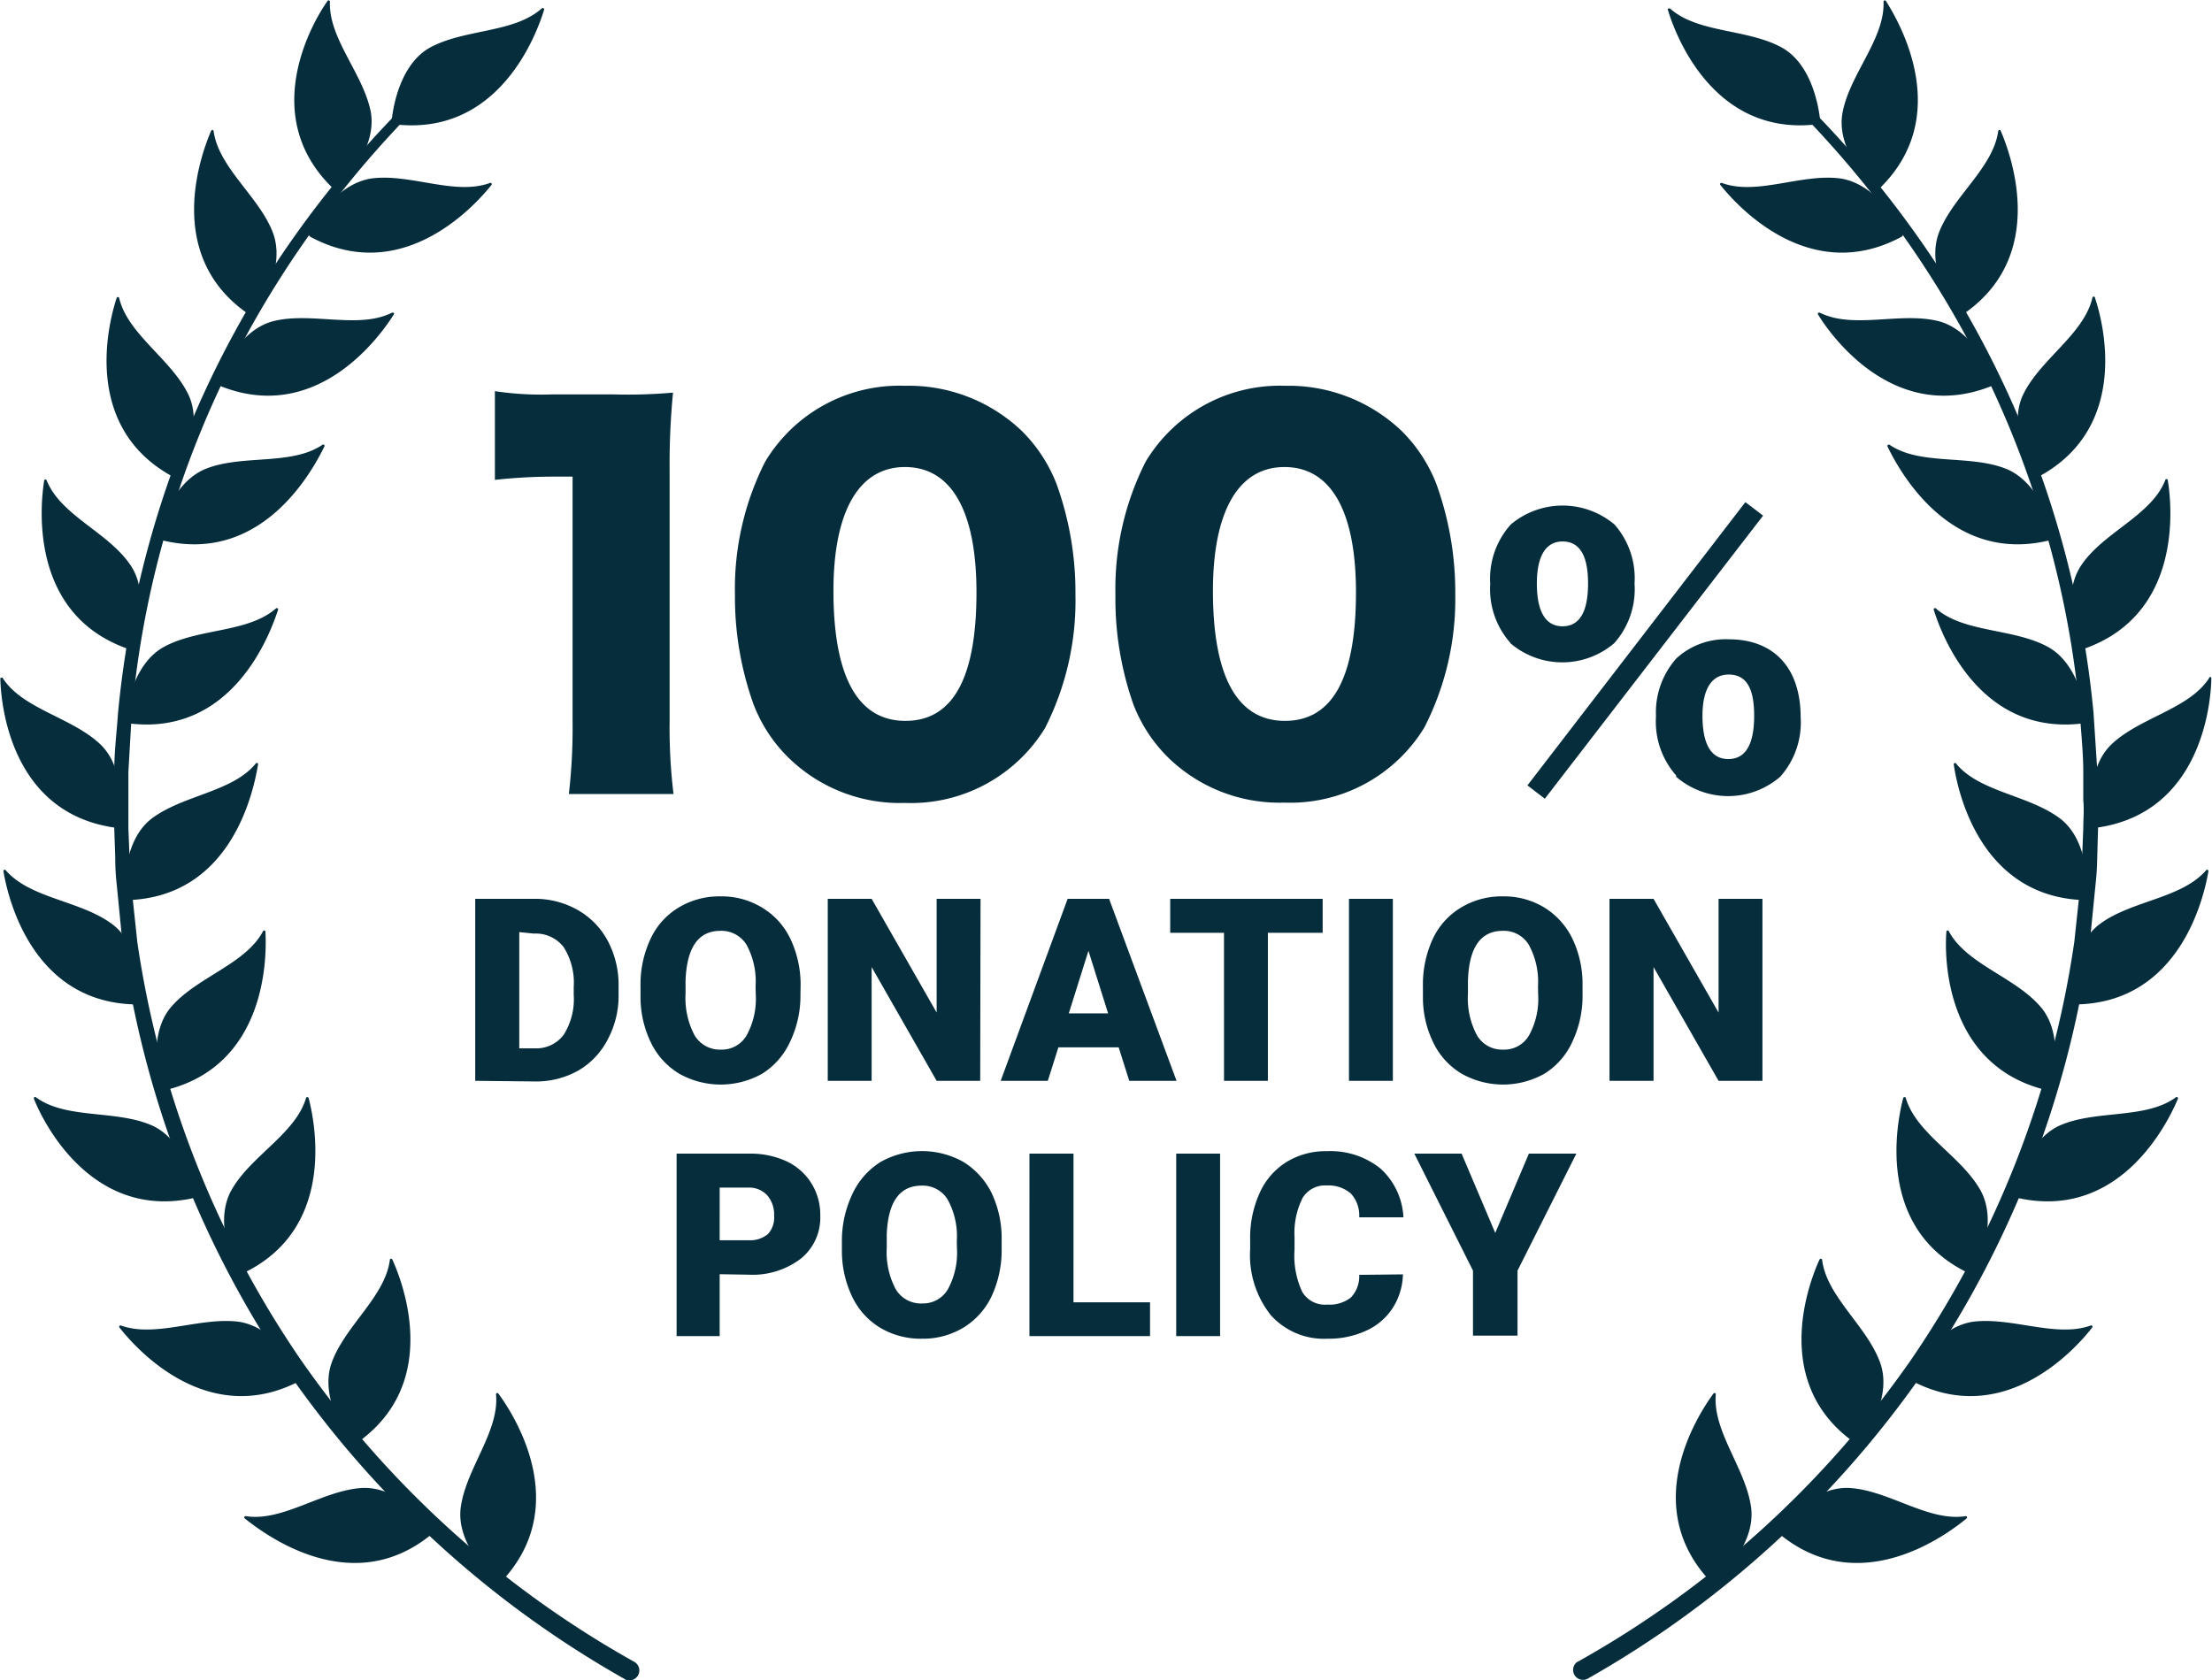
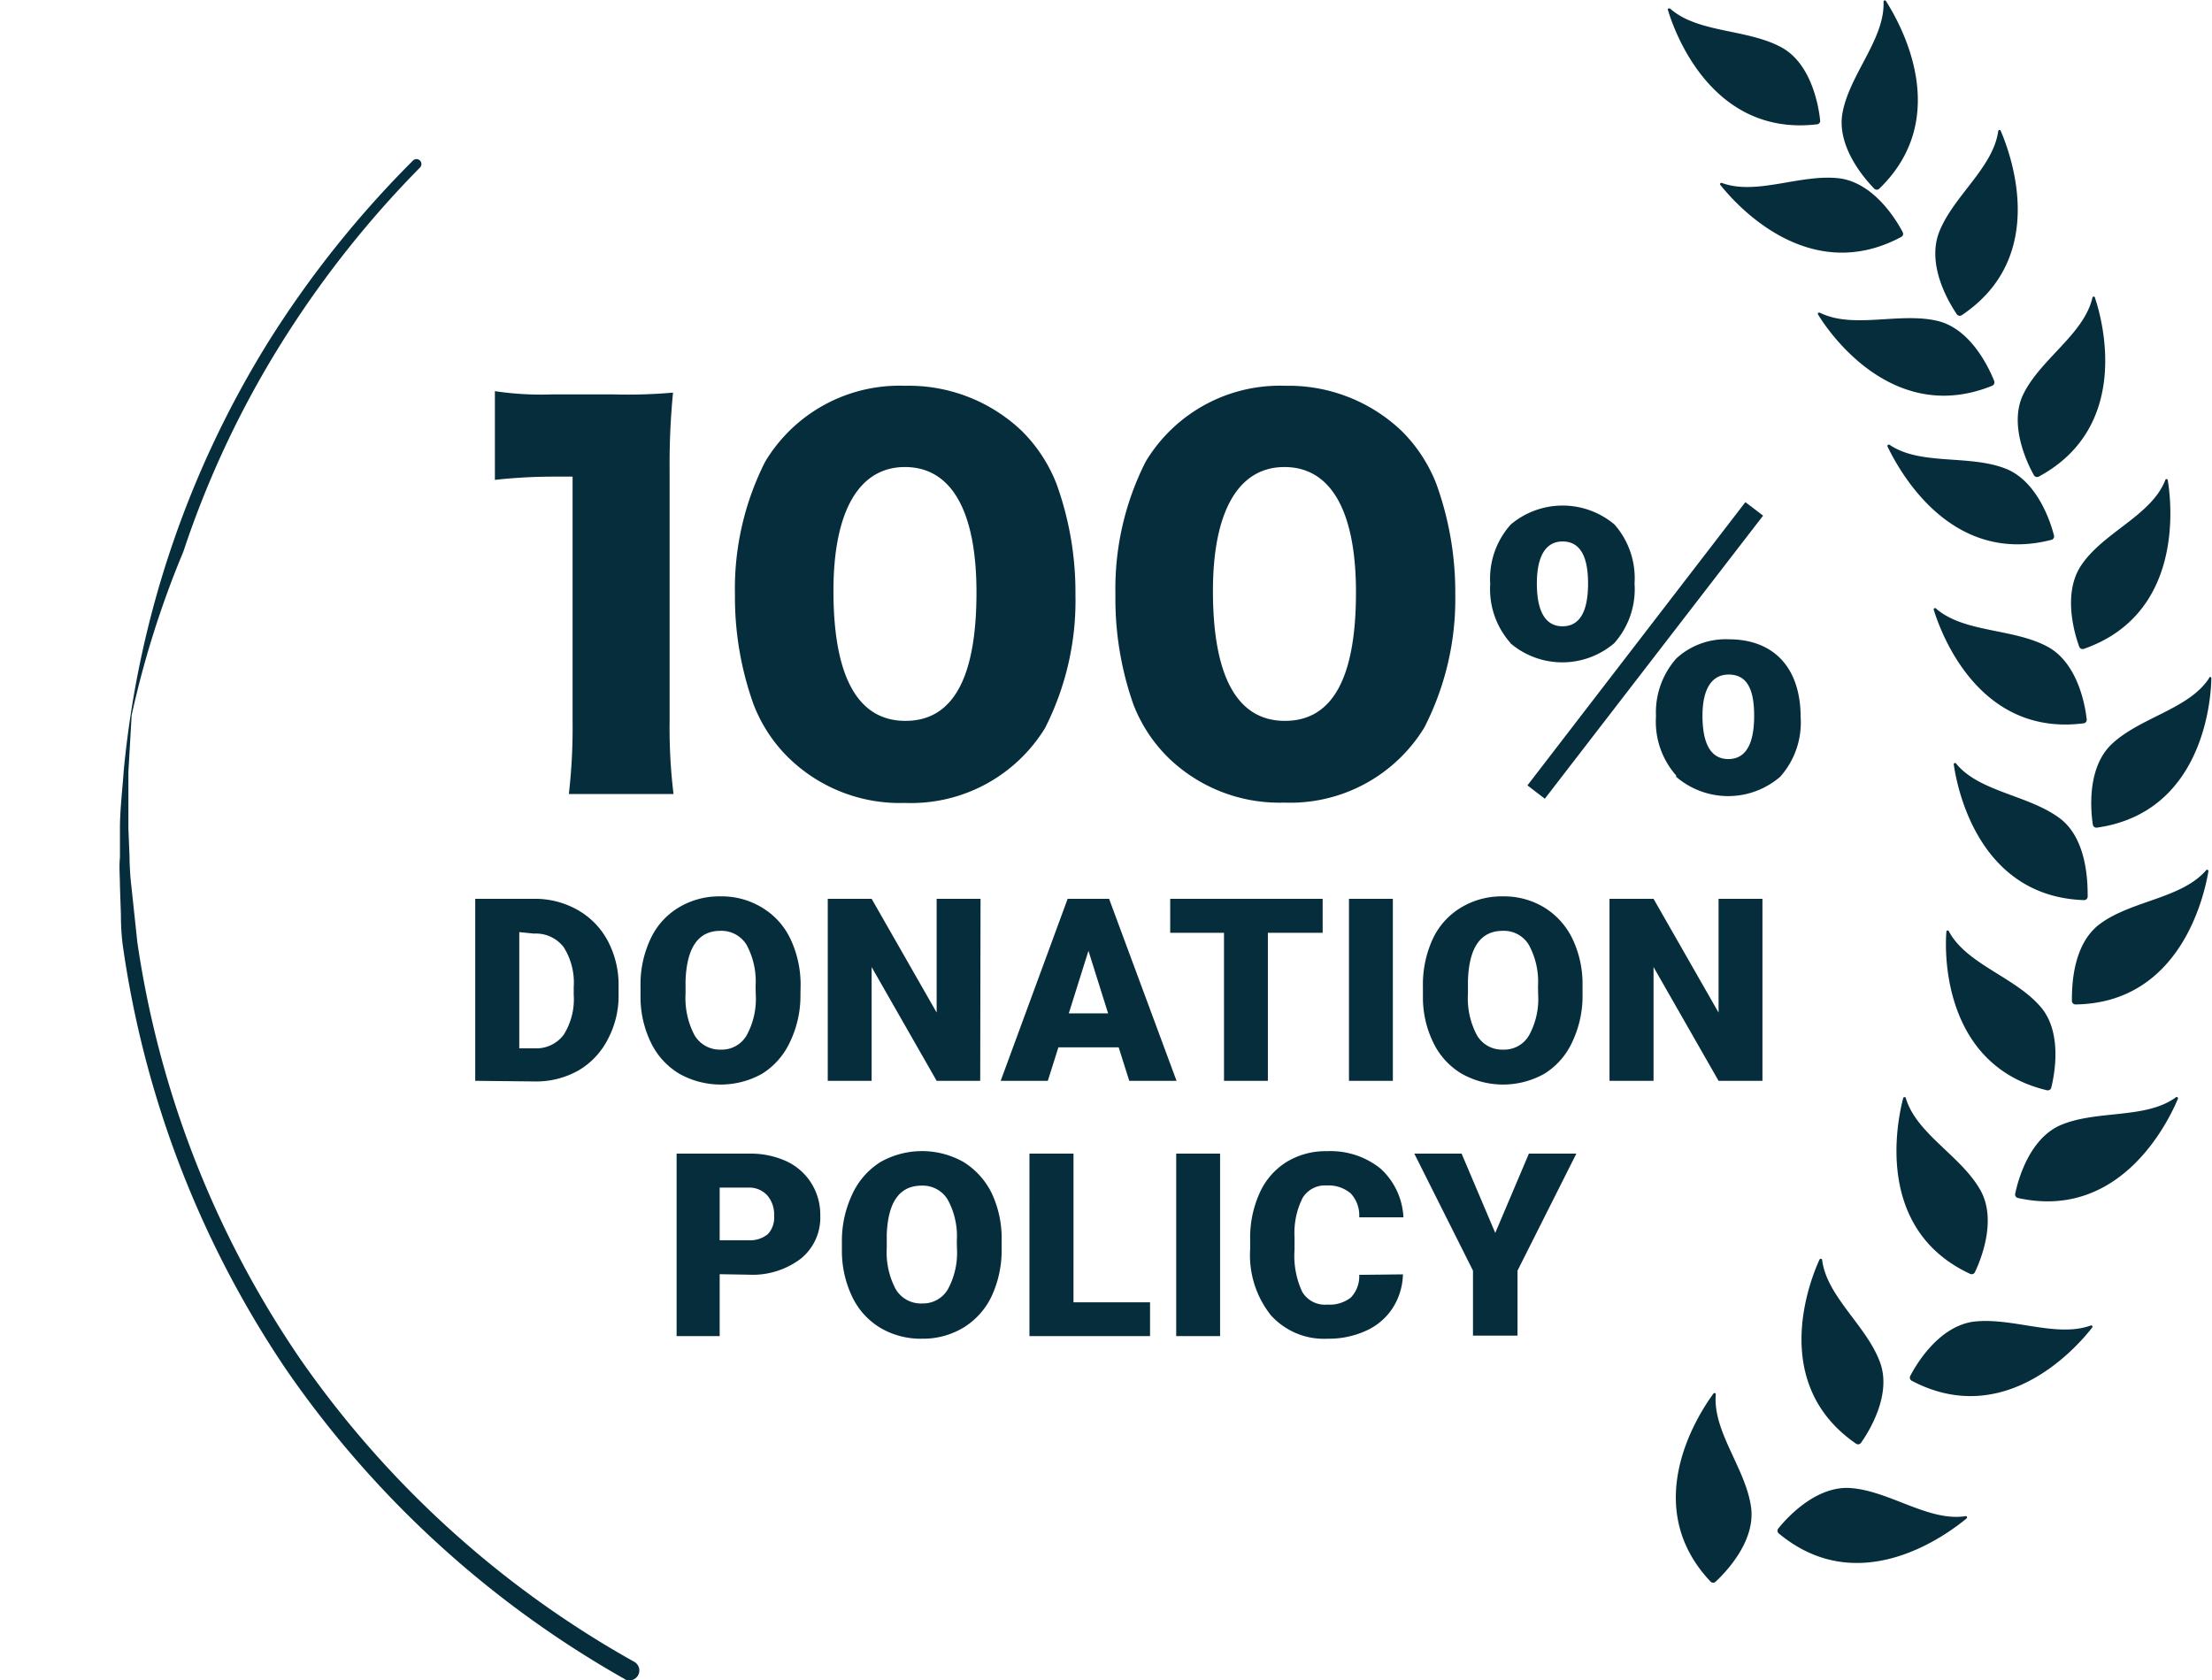
<svg xmlns="http://www.w3.org/2000/svg" viewBox="0 0 136.1 103.4" fill="#062d3c" width="100%" height="100%" preserveAspectRatio="none" data-color-group="0">
-   <path d="M38.43 103.32a62.76 62.76 0 0 1-20.8-19.01A62.17 62.17 0 0 1 7.54 58.07l-.35-3.56a14.88 14.88 0 0 1-.1-1.77l-.06-1.77c0-.59-.06-1.18 0-1.77v-1.77c0-1.18.15-2.35.23-3.53a60.91 60.91 0 0 1 9-26.58 63.32 63.32 0 0 1 8.8-11c.119-.119.311-.119.43 0s.119.311 0 .43a62.74 62.74 0 0 0-8.65 11 59.66 59.66 0 0 0-5.91 12.64A59 59 0 0 0 8.1 44.01l-.2 3.48v1.75 1.74l.07 1.75a16.93 16.93 0 0 0 .11 1.78l.37 3.47a61 61 0 0 0 10.08 25.73 61.65 61.65 0 0 0 20.49 18.55h0a.61.61 0 1 1-.59 1.07z" />
-   <path d="M24.29 7.65a.21.21 0 0 1-.19-.24c.08-.78.5-3.46 2.37-4.49 2.16-1.16 5.16-.87 6.87-2.41a.09.09 0 0 1 .14.08c-.44 1.46-2.75 7.82-9.19 7.06zm-5.18 6.93a.22.22 0 0 1-.09-.29c.36-.7 1.73-3 3.85-3.31 2.39-.31 5.12 1.07 7.27.28a.08.08 0 0 1 .1.12c-.94 1.18-5.42 6.26-11.13 3.2zm-5.59 9.16a.22.22 0 0 1-.12-.29c.28-.73 1.39-3.2 3.47-3.7 2.34-.56 5.21.52 7.25-.51.08 0 .16 0 .11.11-.8 1.28-4.71 6.82-10.71 4.39zm-3.65 9.48a.23.23 0 0 1-.16-.26c.19-.76 1-3.36 3-4.13 2.25-.87 5.23-.17 7.13-1.46a.08.08 0 0 1 .12.1c-.67 1.37-3.81 7.37-10.09 5.75zM7.89 44.51a.21.21 0 0 1-.19-.24c.09-.78.52-3.45 2.4-4.47 2.12-1.15 5.16-.85 6.88-2.36a.08.08 0 0 1 .13.08c-.48 1.47-2.79 7.82-9.22 6.99zm-.02 10.88a.22.22 0 0 1-.23-.21c0-.78 0-3.49 1.67-4.79 1.92-1.47 5-1.64 6.43-3.41.05-.07.16 0 .14.05-.25 1.48-1.53 8.14-8.01 8.36zm2.28 11.7a.22.22 0 0 1-.27-.16c-.19-.76-.72-3.42.68-5 1.59-1.82 4.55-2.6 5.62-4.62a.08.08 0 0 1 .15 0c.09 1.5.12 8.27-6.18 9.78zm4.72 11.3a.22.22 0 0 1-.29-.1c-.34-.71-1.39-3.21-.33-5.07 1.19-2.1 3.93-3.45 4.58-5.65 0-.07.14-.08.16 0 .38 1.46 1.76 8.09-4.12 10.82zm7.02 10.45a.22.22 0 0 1-.31-.06c-.45-.64-1.9-2.92-1.17-4.93.82-2.27 3.3-4.06 3.58-6.34a.08.08 0 0 1 .15 0c.62 1.35 3.09 7.66-2.25 11.33zm8.96 8.49a.22.22 0 0 1-.31 0c-.58-.53-2.48-2.46-2.19-4.58.33-2.39 2.38-4.66 2.17-6.94a.08.08 0 0 1 .14-.06c.9 1.22 4.63 6.87.19 11.58zM20.51 11.61a.22.22 0 0 0 .31 0c.55-.56 2.35-2.58 2-4.69-.45-2.37-2.61-4.53-2.52-6.82a.08.08 0 0 0-.14-.05c-.89 1.24-4.33 7.08.35 11.56zm-5.13 7.78a.22.22 0 0 0 .31-.05c.44-.65 1.86-2.95 1.11-5-.85-2.25-3.35-4-3.66-6.29a.08.08 0 0 0-.15 0c-.6 1.4-2.99 7.74 2.39 11.34zm-4.75 9.94a.23.23 0 0 0 .3-.09c.38-.68 1.58-3.11.64-5-1.06-2.16-3.72-3.68-4.24-5.91a.08.08 0 0 0-.15 0c-.46 1.38-2.23 7.92 3.45 11zm-2.75 10.6a.23.23 0 0 0 .29-.14c.26-.73 1.06-3.32-.18-5.07-1.39-2-4.25-3-5.12-5.16a.08.08 0 0 0-.15 0c-.24 1.5-.95 8.24 5.16 10.37zm-.81 11a.22.22 0 0 0 .25-.18c.12-.78.4-3.47-1.15-4.95-1.75-1.66-4.77-2.16-6-4.07 0-.07-.16 0-.15 0 .03 1.55.61 8.29 7.05 9.2zm1.32 10.88a.24.24 0 0 0 .23-.22c0-.78 0-3.49-1.77-4.76-1.95-1.42-5-1.54-6.5-3.28a.08.08 0 0 0-.14.06c.25 1.49 1.7 8.11 8.18 8.2zm3.54 11.91a.22.22 0 0 0 .17-.26c-.16-.77-.84-3.39-2.81-4.23-2.22-.94-5.22-.35-7.07-1.7a.08.08 0 0 0-.13.09c.54 1.39 3.54 7.5 9.84 6.1zm6.53 11.25a.22.22 0 0 0 .09-.29c-.36-.7-1.71-3-3.83-3.34-2.39-.32-5.13 1-7.27.23a.08.08 0 0 0-.1.12c.93 1.19 5.37 6.3 11.11 3.28zm8.17 9.38a.21.21 0 0 0 0-.31c-.49-.61-2.3-2.63-4.43-2.47-2.41.18-4.81 2.08-7.07 1.73a.08.08 0 0 0-.07.14c1.22.97 6.62 5.07 11.57.91zm70.44 7.91a61.65 61.65 0 0 0 20.49-18.55 61 61 0 0 0 10.07-25.77l.37-3.47a16.93 16.93 0 0 0 .11-1.74l.07-1.75c0-.58.06-1.16 0-1.74v-1.75c0-1.16-.13-2.32-.2-3.48a59 59 0 0 0-2.84-13.66 59.66 59.66 0 0 0-5.91-12.64 62.74 62.74 0 0 0-8.65-11c-.119-.119-.119-.311 0-.43s.311-.119.43 0a63.32 63.32 0 0 1 8.8 11 60.91 60.91 0 0 1 9 26.58l.23 3.53.05 1.77v1.77l-.05 1.77a17.34 17.34 0 0 1-.11 1.77l-.35 3.53a62.17 62.17 0 0 1-10.14 26.31 62.82 62.82 0 0 1-20.77 19 .61.61 0 0 1-.6-1.06z" />
+   <path d="M38.43 103.32a62.76 62.76 0 0 1-20.8-19.01A62.17 62.17 0 0 1 7.54 58.07a14.88 14.88 0 0 1-.1-1.77l-.06-1.77c0-.59-.06-1.18 0-1.77v-1.77c0-1.18.15-2.35.23-3.53a60.91 60.91 0 0 1 9-26.58 63.32 63.32 0 0 1 8.8-11c.119-.119.311-.119.43 0s.119.311 0 .43a62.74 62.74 0 0 0-8.65 11 59.66 59.66 0 0 0-5.91 12.64A59 59 0 0 0 8.1 44.01l-.2 3.48v1.75 1.74l.07 1.75a16.93 16.93 0 0 0 .11 1.78l.37 3.47a61 61 0 0 0 10.08 25.73 61.65 61.65 0 0 0 20.49 18.55h0a.61.61 0 1 1-.59 1.07z" />
  <path d="M111.8 7.65a.21.21 0 0 0 .19-.24c-.08-.78-.5-3.46-2.37-4.49-2.12-1.16-5.16-.87-6.87-2.4-.06 0-.16 0-.13.08.43 1.45 2.75 7.81 9.18 7.05zm5.18 6.93a.21.21 0 0 0 .09-.29c-.36-.7-1.73-3-3.85-3.31-2.39-.31-5.12 1.07-7.27.28a.08.08 0 0 0-.1.12c.94 1.18 5.42 6.26 11.13 3.2zm5.59 9.16a.23.23 0 0 0 .13-.29c-.29-.73-1.4-3.2-3.48-3.7-2.34-.56-5.2.52-7.25-.51-.08 0-.16 0-.11.11.77 1.28 4.71 6.82 10.71 4.39zm3.65 9.48a.22.22 0 0 0 .16-.26c-.19-.76-1-3.36-3-4.13-2.25-.87-5.23-.17-7.12-1.46a.09.09 0 0 0-.13.1c.67 1.37 3.81 7.37 10.09 5.75zm1.98 11.29a.21.21 0 0 0 .19-.24c-.08-.78-.52-3.45-2.4-4.47-2.12-1.15-5.16-.85-6.88-2.36a.08.08 0 0 0-.13.08c.45 1.47 2.79 7.82 9.22 6.99zm.02 10.88a.22.22 0 0 0 .23-.21c0-.78 0-3.49-1.67-4.79-1.92-1.47-5-1.64-6.43-3.41a.08.08 0 0 0-.14.05c.21 1.48 1.53 8.14 8.01 8.36zm-2.28 11.7a.22.22 0 0 0 .27-.16c.19-.76.72-3.42-.68-5-1.58-1.82-4.54-2.6-5.62-4.62a.08.08 0 0 0-.15 0c-.13 1.5-.13 8.27 6.18 9.78zm-4.72 11.3a.22.22 0 0 0 .29-.1c.34-.71 1.39-3.21.33-5.07-1.19-2.1-3.93-3.45-4.58-5.65 0-.07-.14-.08-.16 0-.38 1.46-1.76 8.09 4.12 10.82zm-7.02 10.45a.22.22 0 0 0 .31-.06c.45-.64 1.9-2.92 1.17-4.93-.82-2.27-3.3-4.06-3.57-6.34a.09.09 0 0 0-.16 0c-.62 1.35-3.08 7.66 2.25 11.33zm-8.95 8.49a.22.22 0 0 0 .31 0c.57-.53 2.47-2.46 2.18-4.58-.33-2.39-2.37-4.66-2.17-6.94a.08.08 0 0 0-.14-.06c-.9 1.22-4.63 6.87-.18 11.58zm10.38-85.72a.22.22 0 0 1-.31 0c-.55-.56-2.35-2.58-1.95-4.69.45-2.37 2.61-4.53 2.52-6.82a.08.08 0 0 1 .14-.05c.79 1.24 4.23 7.08-.4 11.56zm5.08 7.78a.22.22 0 0 1-.31-.05c-.44-.65-1.86-2.95-1.11-5 .85-2.25 3.35-4 3.66-6.29a.08.08 0 0 1 .15 0c.6 1.4 2.99 7.74-2.39 11.34zm4.73 9.94a.23.23 0 0 1-.3-.09c-.38-.68-1.58-3.11-.64-5 1.07-2.16 3.72-3.68 4.24-5.91a.08.08 0 0 1 .16 0c.47 1.38 2.24 7.92-3.46 11zm2.77 10.6a.22.22 0 0 1-.28-.14c-.27-.73-1.07-3.32.17-5.07 1.39-2 4.26-3 5.12-5.16a.08.08 0 0 1 .16 0c.25 1.5.95 8.24-5.17 10.37zm.81 11a.22.22 0 0 1-.25-.18c-.12-.78-.4-3.47 1.15-4.95 1.75-1.66 4.77-2.16 6-4.07a.07.07 0 0 1 .14 0c-.02 1.55-.62 8.29-7.04 9.2zm-1.32 10.88a.22.22 0 0 1-.22-.22c0-.78 0-3.49 1.76-4.76 1.95-1.42 5-1.54 6.5-3.28a.08.08 0 0 1 .14.06c-.25 1.49-1.7 8.11-8.18 8.2zm-3.54 11.91a.22.22 0 0 1-.17-.26c.16-.77.84-3.39 2.81-4.23 2.22-.94 5.22-.35 7.07-1.7a.08.08 0 0 1 .13.09c-.58 1.39-3.52 7.5-9.84 6.1zm-6.53 11.25a.22.22 0 0 1-.1-.29c.36-.7 1.71-3 3.83-3.34 2.39-.32 5.13 1 7.27.23a.08.08 0 0 1 .1.12c-.92 1.19-5.36 6.3-11.1 3.28zm-8.2 9.38a.22.22 0 0 1 0-.31c.49-.61 2.3-2.63 4.44-2.47 2.4.18 4.8 2.08 7.06 1.73a.08.08 0 0 1 .07.14c-1.18.97-6.59 5.07-11.57.91zM30.45 24.07a19.06 19.06 0 0 0 3.54.2h3.75a31.56 31.56 0 0 0 3.67-.11 45 45 0 0 0-.21 4.75v15.48a33.77 33.77 0 0 0 .24 4.47H35a35.38 35.38 0 0 0 .23-4.47V29.33h-1.18a33 33 0 0 0-3.6.2zm18.08 22.57a9.26 9.26 0 0 1-2.16-3.28 19.57 19.57 0 0 1-1.15-6.77 17.29 17.29 0 0 1 1.86-8.18 9.63 9.63 0 0 1 8.6-4.67 10.08 10.08 0 0 1 7.18 2.77 9.37 9.37 0 0 1 2.15 3.28 19.62 19.62 0 0 1 1.16 6.8 17.3 17.3 0 0 1-1.87 8.21 9.67 9.67 0 0 1-8.62 4.61 9.8 9.8 0 0 1-7.15-2.77zm2.75-10.28c0 5.29 1.5 8 4.43 8s4.37-2.65 4.37-7.91c0-5-1.54-7.71-4.4-7.71s-4.4 2.77-4.4 7.62zM71.9 46.64a9.26 9.26 0 0 1-2.16-3.28 19.57 19.57 0 0 1-1.11-6.77 17.29 17.29 0 0 1 1.86-8.18 9.63 9.63 0 0 1 8.6-4.67 10.08 10.08 0 0 1 7.14 2.77 9.37 9.37 0 0 1 2.15 3.28 19.62 19.62 0 0 1 1.16 6.8 17.3 17.3 0 0 1-1.91 8.19 9.67 9.67 0 0 1-8.62 4.61 9.8 9.8 0 0 1-7.11-2.75zm2.73-10.28c0 5.29 1.5 8 4.43 8s4.37-2.65 4.37-7.91c0-5-1.54-7.71-4.4-7.71s-4.4 2.77-4.4 7.62zm18.3 3.2a5 5 0 0 1-1.24-3.63 5 5 0 0 1 1.26-3.65 4.95 4.95 0 0 1 6.39 0 5 5 0 0 1 1.23 3.63 5 5 0 0 1-1.25 3.67 4.92 4.92 0 0 1-6.39 0zm14.46-8.66l1.09.83-13.43 17.42-1.07-.82zm-12.83 5c0 1.73.53 2.64 1.58 2.64s1.57-.89 1.57-2.64-.54-2.58-1.57-2.58-1.58.9-1.58 2.59zm8.57 11.82a5 5 0 0 1-1.24-3.64 5 5 0 0 1 1.26-3.57 4.49 4.49 0 0 1 3.21-1.17c2.8 0 4.43 1.77 4.43 4.8a5 5 0 0 1-1.26 3.66 4.9 4.9 0 0 1-6.4 0zm1.62-3.68c0 1.77.54 2.67 1.59 2.67s1.59-.88 1.59-2.67-.54-2.53-1.57-2.53-1.61.87-1.61 2.54zM29.24 66.51v-11.2h3.62a5.3 5.3 0 0 1 2.67.68 4.73 4.73 0 0 1 1.86 1.9 5.75 5.75 0 0 1 .67 2.76v.52a5.68 5.68 0 0 1-.65 2.76 4.7 4.7 0 0 1-1.78 1.92 5.27 5.27 0 0 1-2.65.7zm2.71-9.15v7.15h.94a2.1 2.1 0 0 0 1.79-.83 4.09 4.09 0 0 0 .62-2.46v-.49a4.08 4.08 0 0 0-.62-2.45 2.16 2.16 0 0 0-1.82-.83zm17.3 3.8a6.56 6.56 0 0 1-.62 2.91 4.57 4.57 0 0 1-1.73 2 5.21 5.21 0 0 1-5.11 0 4.53 4.53 0 0 1-1.73-1.89 6.43 6.43 0 0 1-.65-2.81v-.66a6.57 6.57 0 0 1 .61-2.92 4.42 4.42 0 0 1 1.73-1.94 4.82 4.82 0 0 1 2.57-.69 4.75 4.75 0 0 1 2.55.68 4.48 4.48 0 0 1 1.76 1.93 6.58 6.58 0 0 1 .63 2.87zm-2.76-.47a4.74 4.74 0 0 0-.55-2.54 1.81 1.81 0 0 0-1.61-.87c-1.35 0-2.07 1-2.15 3.06v.82a4.91 4.91 0 0 0 .55 2.54 1.81 1.81 0 0 0 1.63.89 1.76 1.76 0 0 0 1.58-.88 4.65 4.65 0 0 0 .56-2.5zm13.82 5.82h-2.68l-4-7v7h-2.7v-11.2h2.7l4 7v-7h2.7zm8.52-2.06h-3.71l-.65 2.06h-2.9l4.12-11.2h2.55l4.15 11.2h-2.91zm-3.07-2.09h2.42l-1.21-3.85zm15.62-4.96h-3.37v9.11h-2.7V57.4H72v-2.09h9.38zm4.32 9.11H83v-11.2h2.7zm11.67-5.35a6.56 6.56 0 0 1-.61 2.91 4.5 4.5 0 0 1-1.73 2 5.19 5.19 0 0 1-5.1 0 4.47 4.47 0 0 1-1.73-1.89 6.29 6.29 0 0 1-.65-2.81v-.66a6.71 6.71 0 0 1 .6-2.92 4.44 4.44 0 0 1 1.74-1.94 4.82 4.82 0 0 1 2.57-.69 4.77 4.77 0 0 1 2.55.68 4.6 4.6 0 0 1 1.74 1.93 6.44 6.44 0 0 1 .62 2.87zm-2.74-.47a4.74 4.74 0 0 0-.56-2.54 1.79 1.79 0 0 0-1.6-.87c-1.36 0-2.08 1-2.15 3.06v.82a4.81 4.81 0 0 0 .55 2.54 1.79 1.79 0 0 0 1.63.89 1.76 1.76 0 0 0 1.58-.88 4.65 4.65 0 0 0 .56-2.5zm13.81 5.82h-2.7l-4-7v7h-2.71v-11.2h2.71l4 7v-7h2.7zm-64.16 11.9v3.81h-2.65V70.99h4.48a5.31 5.31 0 0 1 2.28.47 3.6 3.6 0 0 1 1.53 1.35 3.66 3.66 0 0 1 .55 2 3.24 3.24 0 0 1-1.18 2.63 4.9 4.9 0 0 1-3.23 1zm0-2.09h1.78a1.7 1.7 0 0 0 1.2-.39 1.5 1.5 0 0 0 .37-1.11 1.81 1.81 0 0 0-.42-1.26 1.51 1.51 0 0 0-1.16-.48h-1.77zm17.35.52a6.76 6.76 0 0 1-.61 2.91 4.55 4.55 0 0 1-1.73 1.94 4.81 4.81 0 0 1-2.56.69 4.89 4.89 0 0 1-2.55-.66 4.47 4.47 0 0 1-1.73-1.89 6.51 6.51 0 0 1-.65-2.82v-.63a6.69 6.69 0 0 1 .63-2.87 4.59 4.59 0 0 1 1.74-2 5.19 5.19 0 0 1 5.12 0 4.69 4.69 0 0 1 1.74 1.94 6.55 6.55 0 0 1 .6 2.87zm-2.76-.47a4.68 4.68 0 0 0-.56-2.55 1.79 1.79 0 0 0-1.6-.86c-1.36 0-2.07 1-2.15 3v.83a4.84 4.84 0 0 0 .55 2.54 1.8 1.8 0 0 0 1.63.88 1.77 1.77 0 0 0 1.58-.87 4.69 4.69 0 0 0 .56-2.51zm7.18 3.77h4.71v2.08h-7.42V70.99h2.71zm9.02 2.08h-2.7V70.99h2.7zm11.25-3.8a4 4 0 0 1-.63 2.07 3.81 3.81 0 0 1-1.62 1.39 5.52 5.52 0 0 1-2.39.5 4.39 4.39 0 0 1-3.49-1.45 5.94 5.94 0 0 1-1.27-4.07v-.55a6.66 6.66 0 0 1 .58-2.89 4.32 4.32 0 0 1 1.65-1.91 4.61 4.61 0 0 1 2.5-.67 4.9 4.9 0 0 1 3.29 1.07 4.33 4.33 0 0 1 1.41 3h-2.72a2 2 0 0 0-.52-1.47 2.11 2.11 0 0 0-1.48-.49 1.61 1.61 0 0 0-1.48.76 4.79 4.79 0 0 0-.5 2.41v.79a5.24 5.24 0 0 0 .48 2.6 1.63 1.63 0 0 0 1.55.77 2.11 2.11 0 0 0 1.43-.43 1.88 1.88 0 0 0 .52-1.4zM92 75.87l2.07-4.88h2.92l-3.62 7.2v4h-2.74v-4l-3.61-7.2h2.91z" />
</svg>